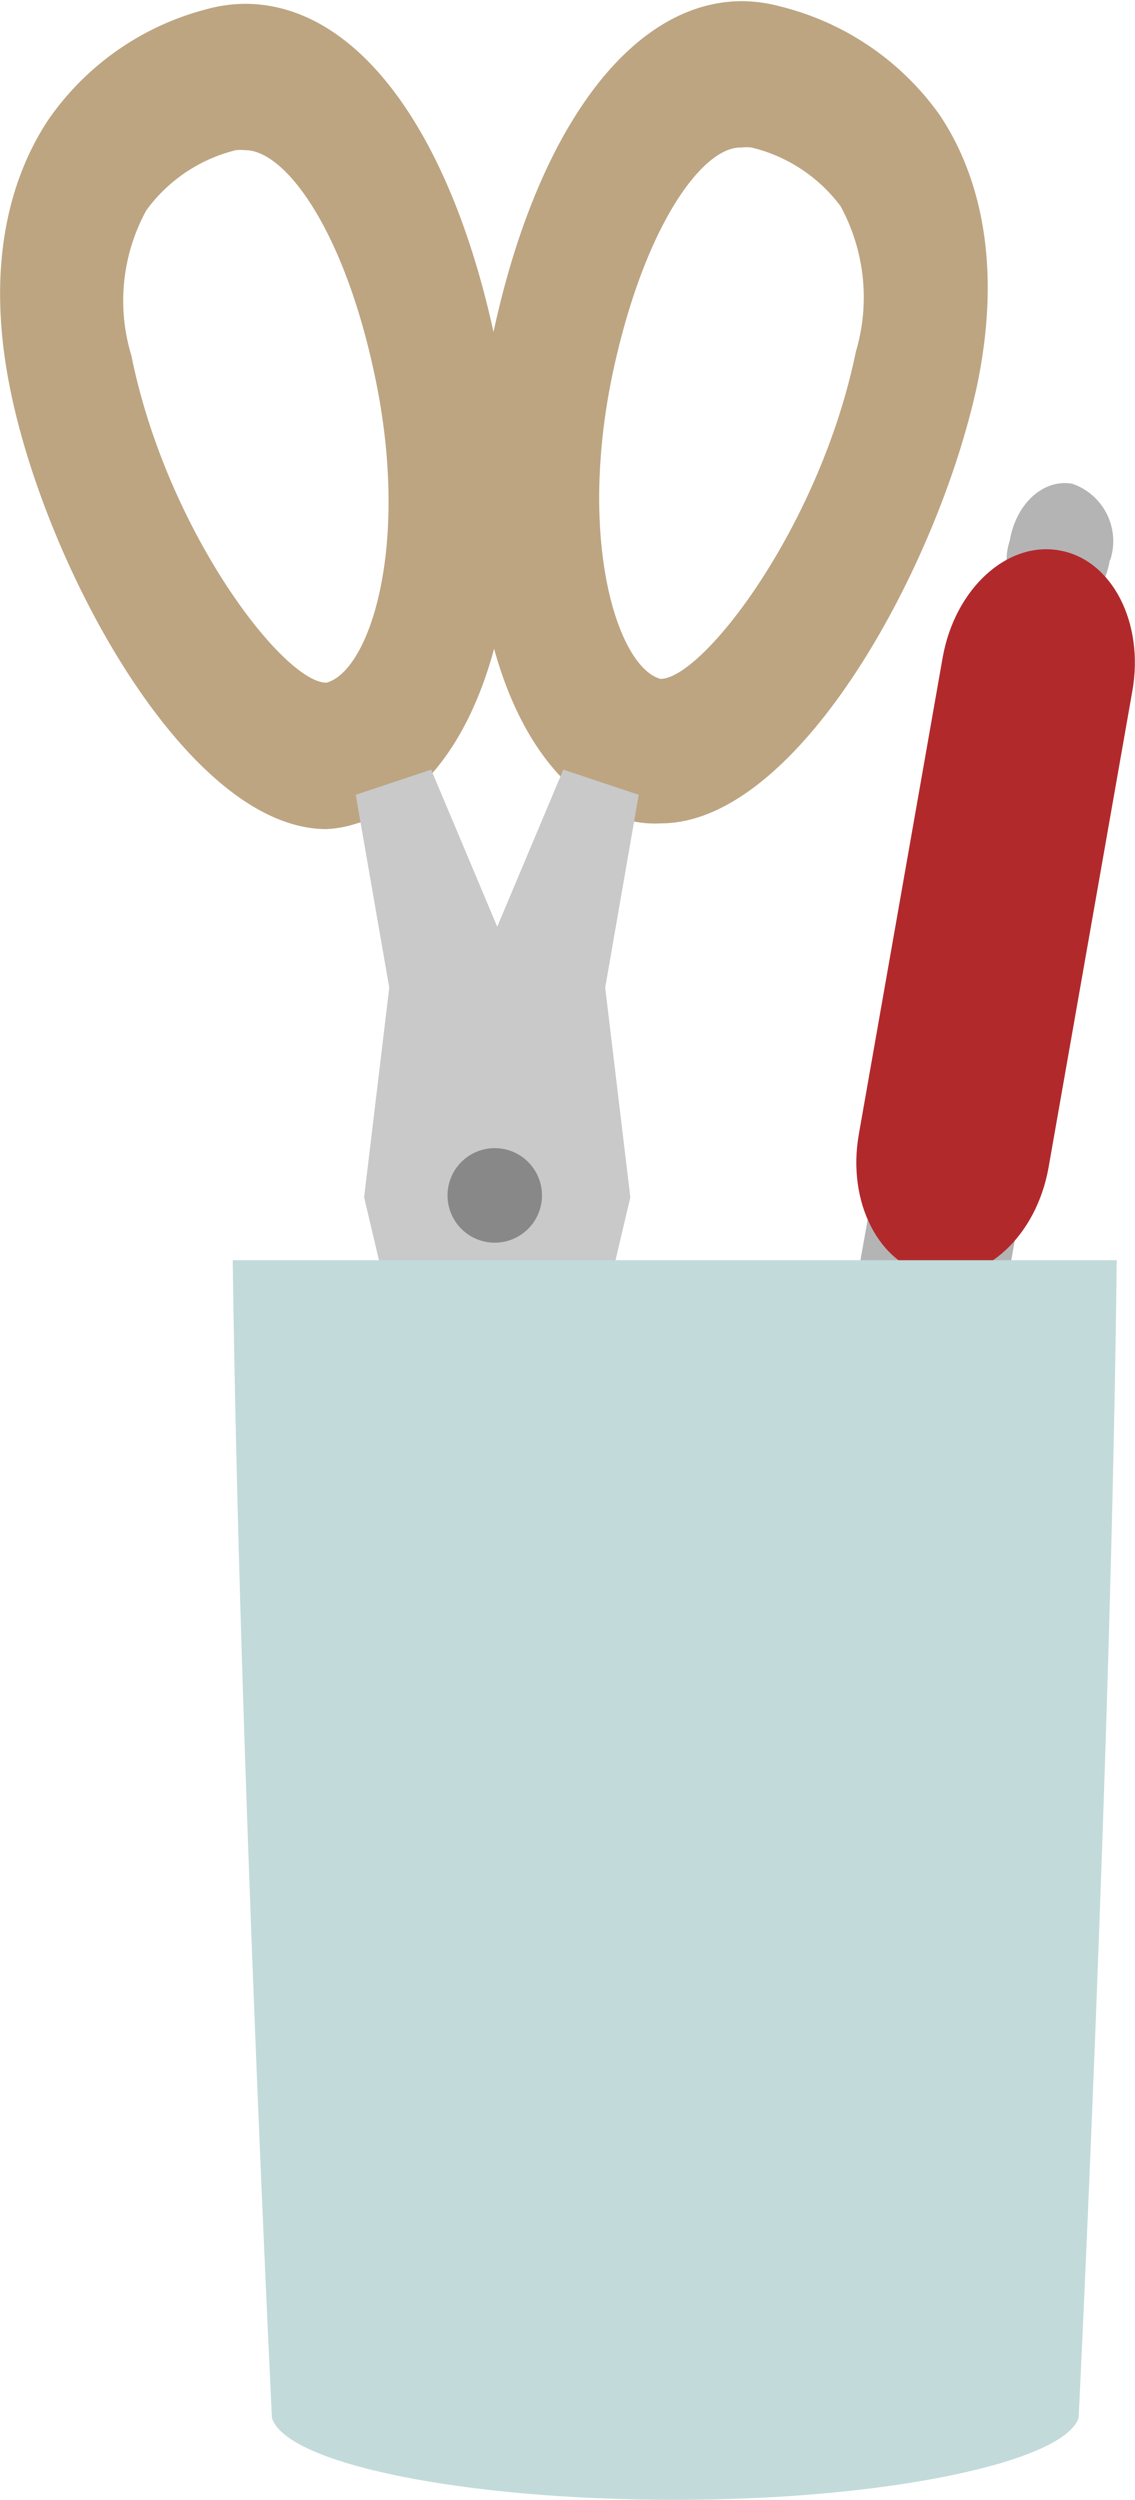
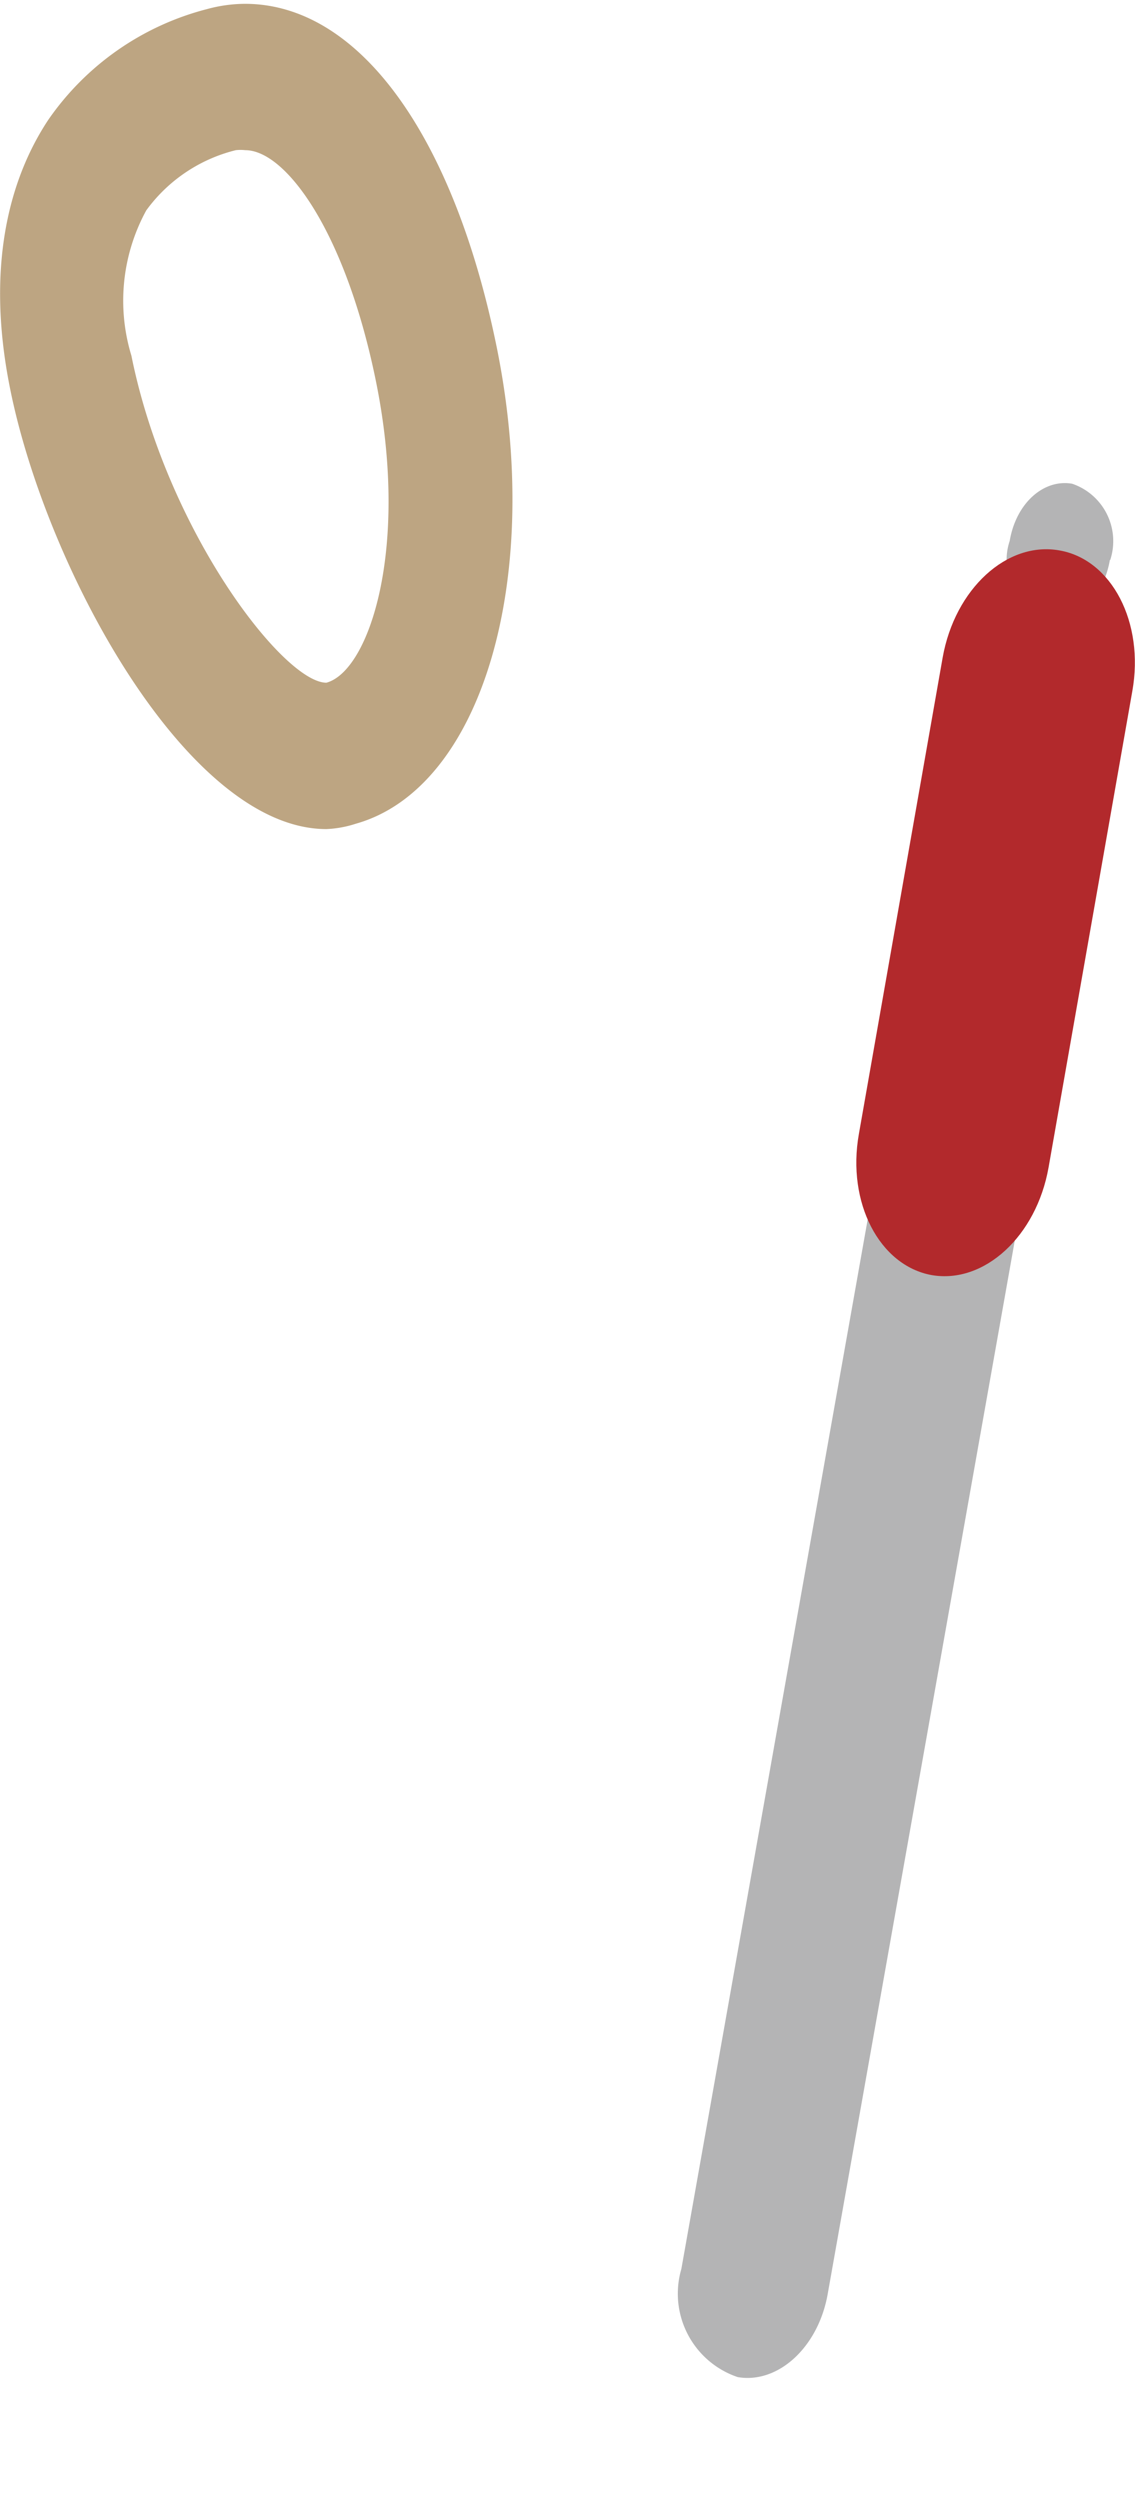
<svg xmlns="http://www.w3.org/2000/svg" viewBox="0 0 29.8 65.58" width="29.8" height="65.58">
  <defs>
    <style>.cls-1{fill:#bda582;}.cls-2{fill:#c9c9ca;}.cls-3{fill:#888;}.cls-4{fill:#b4b4b5;}.cls-5{fill:#b2292c;}.cls-6{fill:#c2dada;}</style>
  </defs>
  <g>
    <path class="cls-1" d="M8.57,21.75c-3.64,0-7.35-6.83-8.3-11.53-.72-3.54.15-5.8,1-7.08A7.27,7.27,0,0,1,5.43.24a3.85,3.85,0,0,1,1-.14c3,0,5.48,3.46,6.61,9,1.24,6.09-.39,11.58-3.7,12.51A2.88,2.88,0,0,1,8.57,21.75ZM6.44,3.94a1.07,1.07,0,0,0-.25,0A4.13,4.13,0,0,0,3.84,5.52a4.94,4.94,0,0,0-.39,3.81c.93,4.61,4,8.58,5.12,8.58h0C9.7,17.6,10.76,14.37,9.87,10,9.07,6.07,7.5,3.94,6.44,3.94Z" />
-     <path class="cls-1" d="M16.59,21.54c-3.32-.93-4.94-6.42-3.7-12.51,1.13-5.57,3.66-9,6.6-9a4,4,0,0,1,1,.14A7.27,7.27,0,0,1,24.66,3c.86,1.27,1.73,3.54,1,7.08-1,4.7-4.67,11.52-8.31,11.52A2.86,2.86,0,0,1,16.59,21.54ZM16.06,9.92c-.88,4.35.17,7.58,1.28,7.89h0c1.11,0,4.19-4,5.13-8.58a5,5,0,0,0-.4-3.82,4.12,4.12,0,0,0-2.34-1.54,1.17,1.17,0,0,0-.26,0C18.43,3.83,16.87,6,16.06,9.92Z" />
-     <polygon class="cls-2" points="16.16 59.36 14.4 27.89 13.08 24.37 11.32 20.19 9.34 20.85 10.22 25.91 9.56 31.41 16.16 59.36" />
-     <polygon class="cls-2" points="9.95 59.36 11.71 27.89 13.03 24.37 14.79 20.19 16.77 20.85 15.89 25.91 16.55 31.41 9.95 59.36" />
-     <path class="cls-3" d="M14.23,31.36A1.24,1.24,0,1,1,13,30.12,1.24,1.24,0,0,1,14.23,31.36Z" />
    <path class="cls-4" d="M21.73,60.19c-.25,1.39-1.3,2.35-2.36,2.17h0a2.31,2.31,0,0,1-1.48-2.84L23,30.76c.25-1.38,1.3-2.35,2.36-2.16h0c1.06.18,1.72,1.45,1.48,2.84Z" />
    <path class="cls-4" d="M29.14,14.69c-.17,1-.9,1.63-1.63,1.5h0a1.58,1.58,0,0,1-1-2h0c.17-1,.9-1.63,1.64-1.5h0a1.59,1.59,0,0,1,1,2Z" />
    <path class="cls-5" d="M27.53,30.63c-.32,1.8-1.69,3.06-3.07,2.82h0c-1.37-.25-2.23-1.9-1.91-3.7l2.2-12.5c.32-1.8,1.69-3.06,3.07-2.81h0c1.37.24,2.23,1.89,1.91,3.69Z" />
-     <path class="cls-6" d="M7.14,63.43h0c.37,1.2,5,2.15,10.59,2.15s10.21-1,10.59-2.15h0s.86-17.5,1-30.37H6.11C6.28,45.93,7.14,63.43,7.14,63.43Z" />
  </g>
</svg>